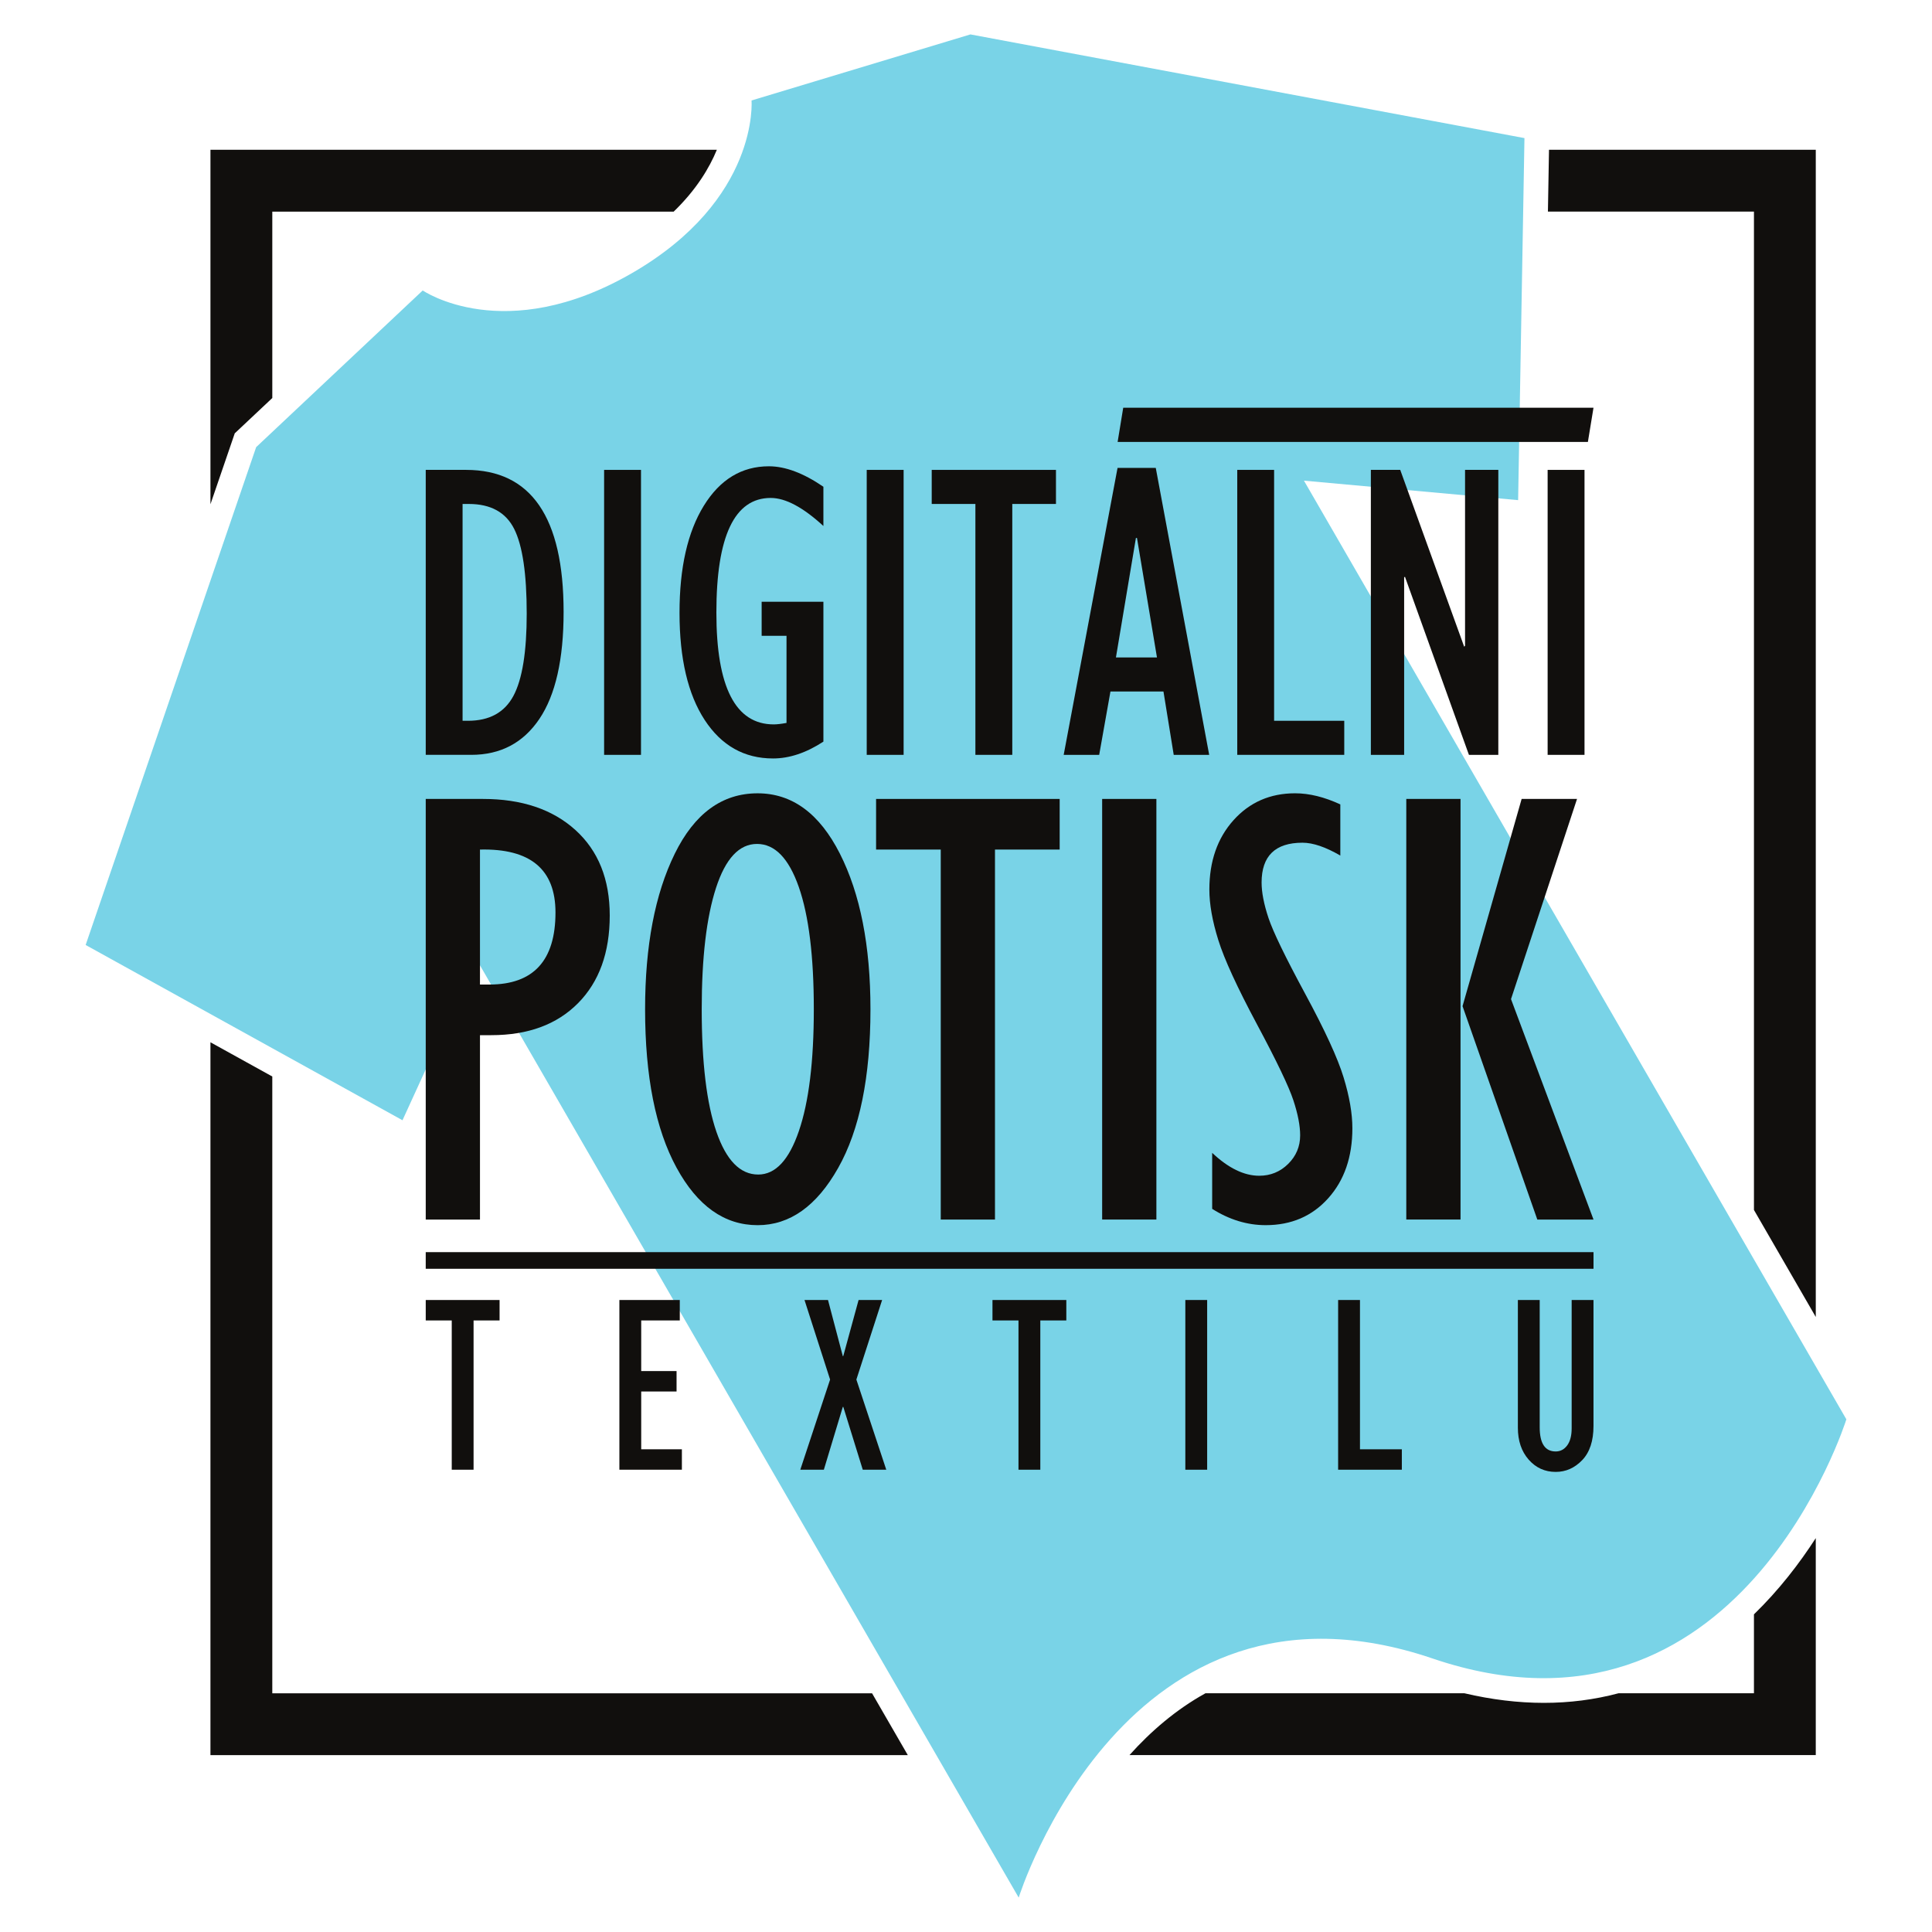
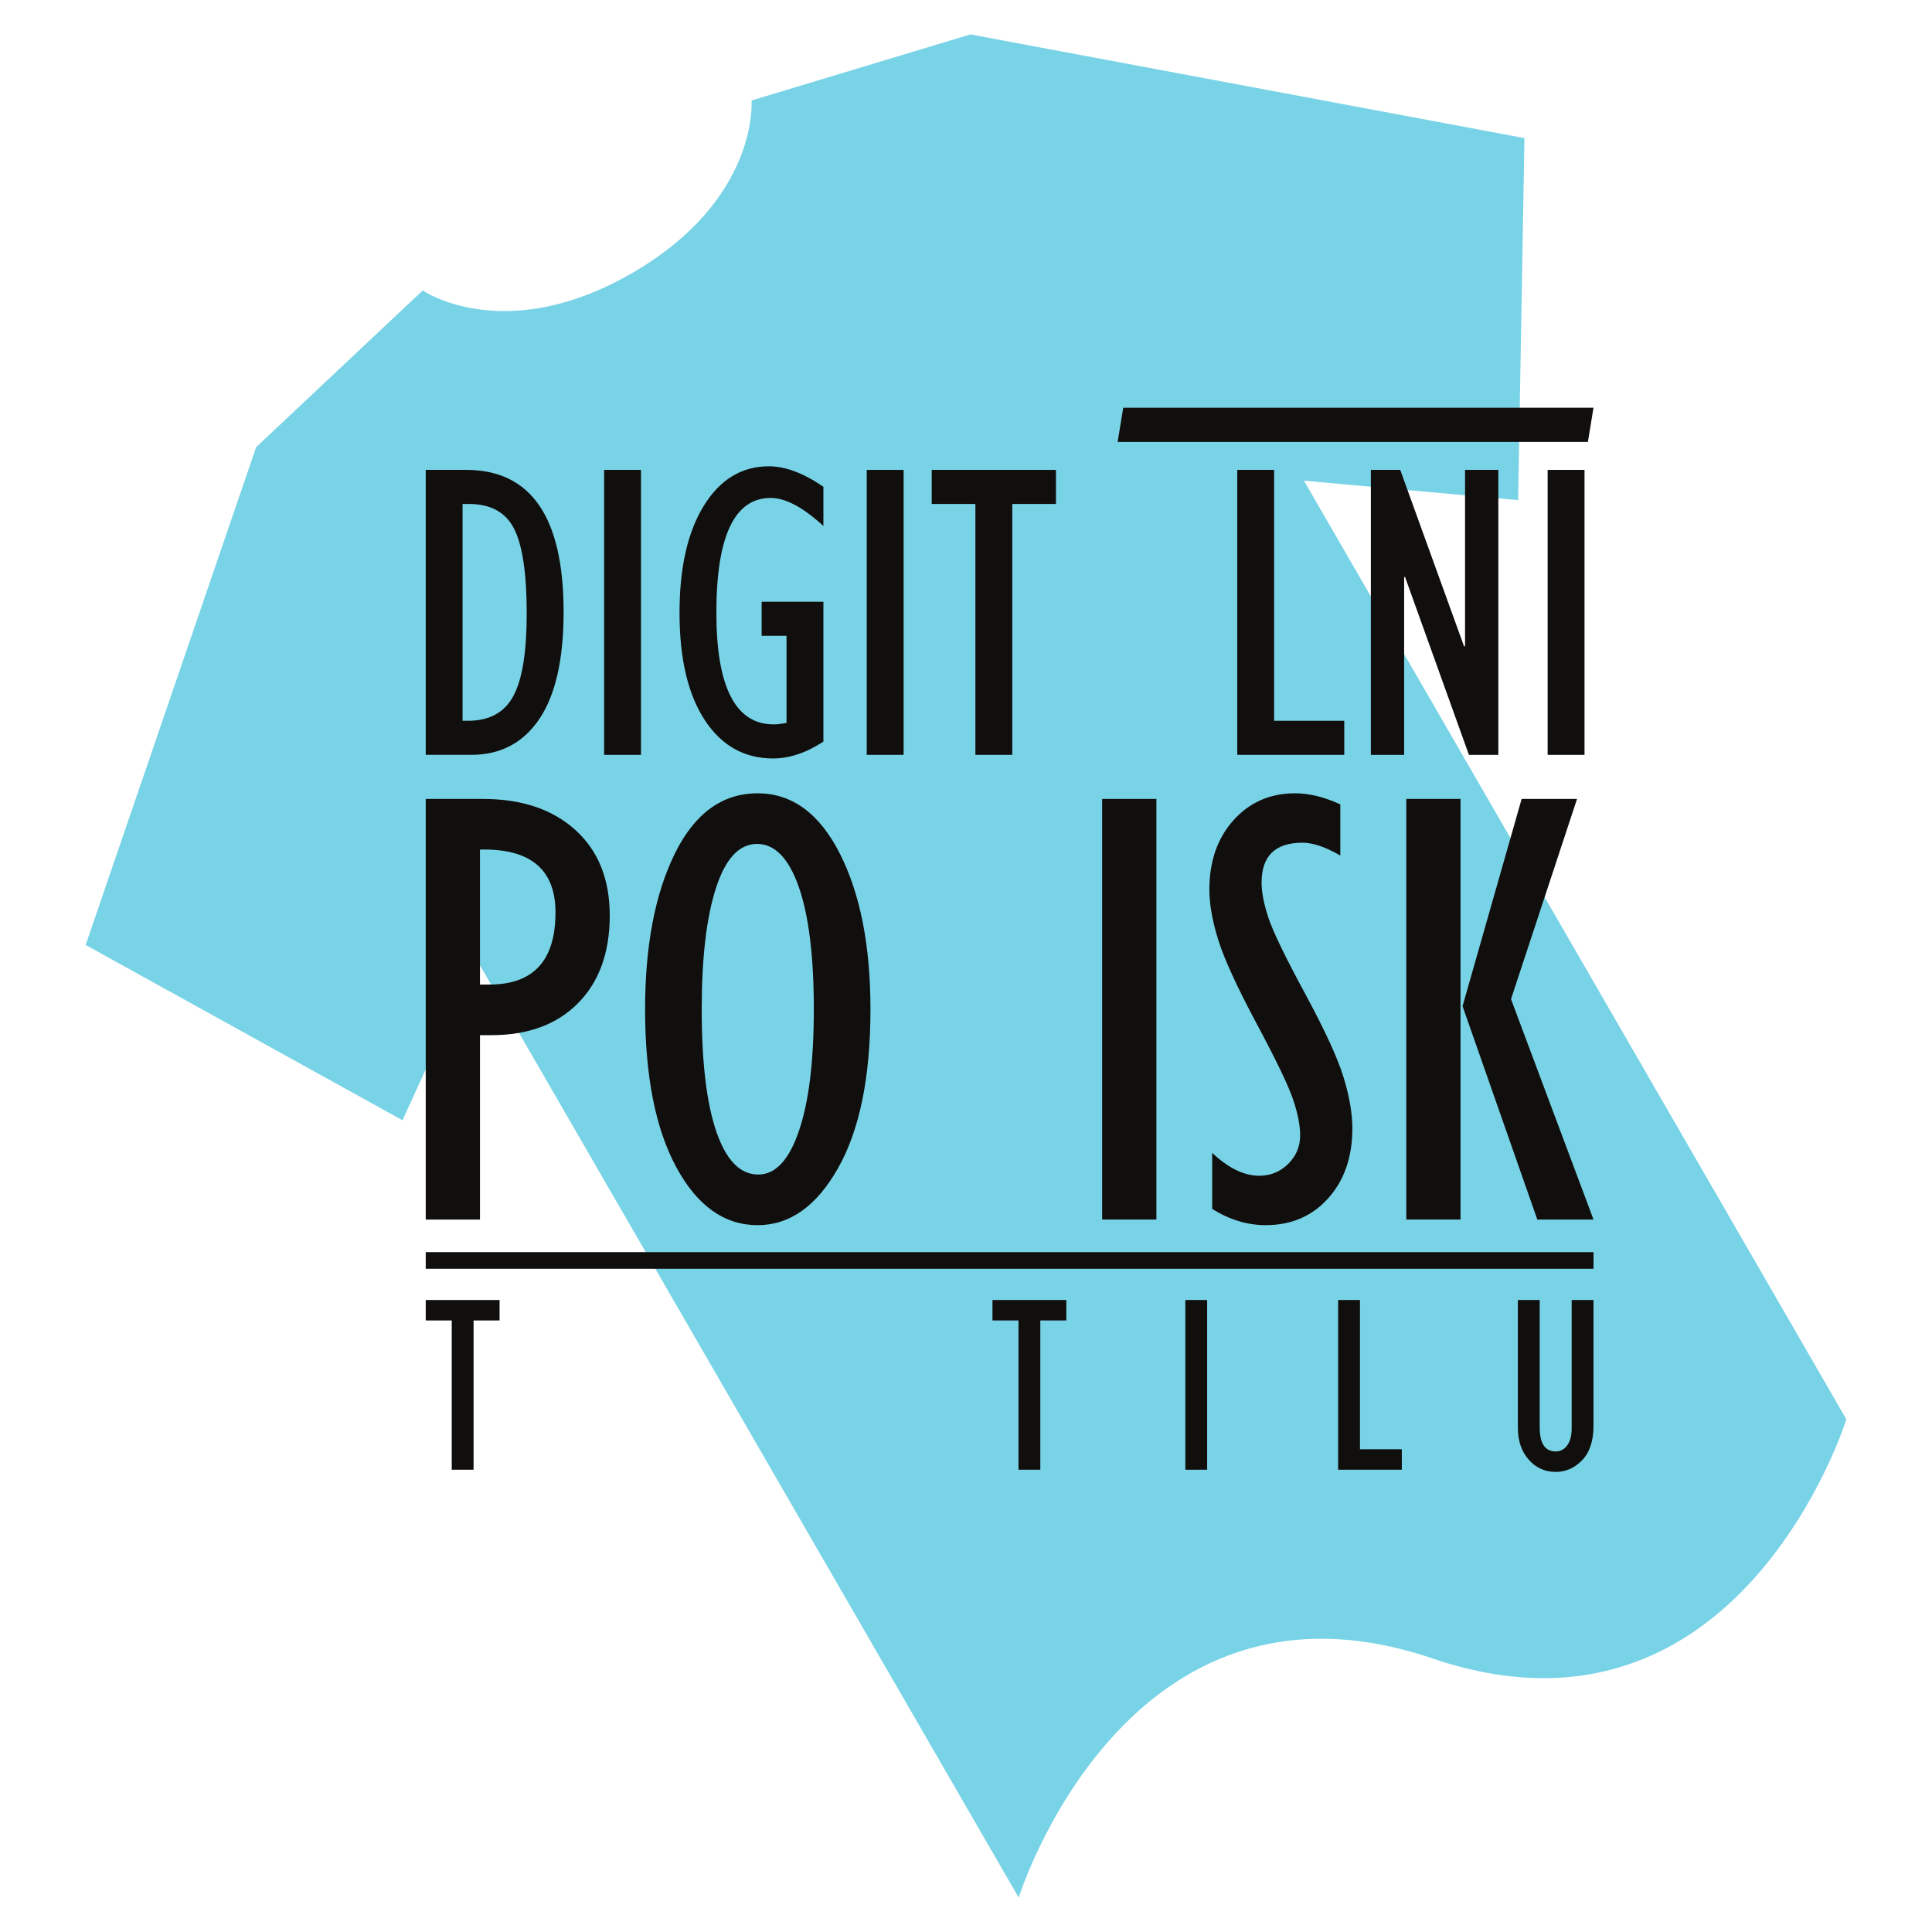
<svg xmlns="http://www.w3.org/2000/svg" xmlns:ns1="http://www.inkscape.org/namespaces/inkscape" xmlns:ns2="http://sodipodi.sourceforge.net/DTD/sodipodi-0.dtd" width="270" height="270" id="svg4489" version="1.1" ns1:version="0.48.5 r10040" ns2:docname="New document 4">
  <defs id="defs4491" />
  <ns2:namedview id="base" pagecolor="#ffffff" bordercolor="#666666" borderopacity="1.0" ns1:pageopacity="0.0" ns1:pageshadow="2" ns1:zoom="1.979899" ns1:cx="103.71468" ns1:cy="121.58694" ns1:document-units="px" ns1:current-layer="layer1" showgrid="false" ns1:window-width="1680" ns1:window-height="996" ns1:window-x="0" ns1:window-y="54" ns1:window-maximized="0" />
  <g ns1:label="Layer 1" ns1:groupmode="layer" id="layer1" transform="translate(0,-782.362)">
    <g id="g4597" transform="translate(11.969,-4.808)">
      <path ns1:connector-curvature="0" d="m 76.353,825.338 c -17.825,10.3 -29.246,2.424 -29.246,2.424 L 23.829,849.66 0,919.232 l 44.28,24.495 10.311,-22.544 75.804,131.179 c 0,0 14.967,-47.984 57.833,-33.417 42.871,14.569 57.835,-33.421 57.835,-33.421 L 170.26,854.342 l 29.931,2.723 0.885,-50.596 -77.426,-14.491 -30.59,9.231 c 0,0 1.117,13.83 -16.707,24.13" style="fill:#79d3e7;fill-opacity:1;fill-rule:nonzero;stroke:none" id="path3065" />
-       <path ns1:connector-curvature="0" d="m 26.084,1023.808 0,-86.196 -8.643,-4.782 0,99.619 97.456,0 c -1.566,-2.711 -3.239,-5.606 -4.994,-8.64 l -83.82,0 z m 207.064,0 -18.933,0 c -6.72,1.789 -13.922,1.784 -21.526,0 l -36.196,0 c -4.152,2.299 -7.676,5.357 -10.617,8.64 l 95.912,0 0,-30.324 c -2.289,3.546 -5.143,7.26 -8.64,10.654 l 0,11.03 z m -28.642,-215.705 -0.151,8.641 28.794,0 0,139.521 c 3.234,5.599 6.168,10.672 8.64,14.955 l 0,-163.118 -37.282,0 z m -178.421,34.691 0,-26.05 56.096,0 c 3.163,-3.059 4.981,-6.091 6.031,-8.641 l -70.77,0 0,49.536 3.396,-9.911 5.246,-4.934 z" style="fill:#110f0d;fill-opacity:1;fill-rule:nonzero;stroke:none" id="path3067" />
      <path ns1:connector-curvature="0" d="m 55.108,924.76 1.329,0 c 6.15,0 9.224,-3.357 9.224,-10.072 0,-6.032 -3.518,-8.961 -10.553,-8.79 l 0,18.863 z m -7.579,32.845 0,-58.782 7.995,0 c 5.419,0 9.725,1.448 12.921,4.341 3.197,2.895 4.798,6.878 4.798,11.949 0,5.188 -1.479,9.271 -4.43,12.252 -2.951,2.98 -6.989,4.47 -12.117,4.47 l -1.587,0 0,25.77 -7.579,0 z" style="fill:#110f0d;fill-opacity:1;fill-rule:nonzero;stroke:none" id="path3069" />
      <path ns1:connector-curvature="0" d="m 93.824,905.111 c -2.491,0 -4.401,2.05 -5.732,6.151 -1.329,4.099 -1.995,9.749 -1.995,16.951 0,7.459 0.686,13.174 2.059,17.146 1.375,3.971 3.317,5.955 5.838,5.955 2.405,0 4.299,-2.026 5.684,-6.085 1.393,-4.058 2.085,-9.73 2.085,-17.016 0,-7.399 -0.701,-13.101 -2.105,-17.101 -1.4,-4.001 -3.349,-6.001 -5.832,-6.001 m 0.085,53.279 c -4.643,0 -8.425,-2.686 -11.346,-8.061 -2.92,-5.372 -4.381,-12.742 -4.381,-22.115 0,-8.854 1.381,-16.099 4.145,-21.731 2.765,-5.629 6.625,-8.446 11.582,-8.446 4.81,0 8.644,2.81 11.491,8.425 2.849,5.619 4.277,12.869 4.277,21.753 0,9.457 -1.505,16.85 -4.514,22.18 -3.007,5.332 -6.758,7.996 -11.255,7.996" style="fill:#110f0d;fill-opacity:1;fill-rule:nonzero;stroke:none" id="path3071" />
-       <path ns1:connector-curvature="0" d="m 119.502,957.605 0,-51.708 -9.037,0 0,-7.075 25.657,0 0,7.075 -9.041,0 0,51.708 -7.579,0 z" style="fill:#110f0d;fill-opacity:1;fill-rule:nonzero;stroke:none" id="path3073" />
      <path ns1:connector-curvature="0" d="m 142.059,898.822 7.579,0 0,58.781 -7.579,0 0,-58.781 z" style="fill:#110f0d;fill-opacity:1;fill-rule:nonzero;stroke:none" id="path3075" />
      <path ns1:connector-curvature="0" d="m 157.434,956.111 0,-7.829 c 2.265,2.135 4.456,3.201 6.579,3.201 1.574,0 2.922,-0.551 4.041,-1.654 1.115,-1.104 1.675,-2.434 1.675,-3.993 0,-1.347 -0.315,-2.981 -0.949,-4.9 -0.627,-1.917 -2.329,-5.466 -5.095,-10.637 -2.765,-5.173 -4.565,-9.094 -5.395,-11.758 -0.835,-2.665 -1.249,-5.015 -1.249,-7.051 0,-3.953 1.123,-7.185 3.371,-9.693 2.25,-2.507 5.121,-3.763 8.615,-3.763 1.975,0 4.079,0.519 6.315,1.552 l 0,7.149 c -2.06,-1.195 -3.824,-1.795 -5.286,-1.795 -3.811,0 -5.715,1.855 -5.715,5.56 0,1.376 0.32,3.033 0.965,4.966 0.645,1.933 2.354,5.457 5.117,10.574 2.768,5.116 4.559,9.012 5.375,11.691 0.82,2.683 1.229,5.051 1.229,7.115 0,4.013 -1.125,7.274 -3.373,9.779 -2.248,2.51 -5.162,3.763 -8.744,3.763 -2.579,0 -5.072,-0.76 -7.478,-2.279" style="fill:#110f0d;fill-opacity:1;fill-rule:nonzero;stroke:none" id="path3077" />
      <path ns1:connector-curvature="0" d="m 202.873,957.605 -10.449,-29.823 8.258,-28.96 7.742,0 -9.227,27.974 11.53,30.809 -7.854,0 z m -18.311,-58.782 7.58,0 0,58.781 -7.58,0 0,-58.781 z" style="fill:#110f0d;fill-opacity:1;fill-rule:nonzero;stroke:none" id="path3079" />
      <path ns1:connector-curvature="0" d="m 51.163,992.565 0,-20.86 -3.634,0 0,-2.857 10.319,0 0,2.857 -3.635,0 0,20.86 -3.05,0 z" style="fill:#110f0d;fill-opacity:1;fill-rule:nonzero;stroke:none" id="path3081" />
-       <path ns1:connector-curvature="0" d="m 74.591,992.565 0,-23.718 8.441,0 0,2.857 -5.391,0 0,7.075 4.941,0 0,2.855 -4.941,0 0,8.075 5.685,0 0,2.855 -8.735,0 z" style="fill:#110f0d;fill-opacity:1;fill-rule:nonzero;stroke:none" id="path3083" />
-       <path ns1:connector-curvature="0" d="m 99.874,992.565 4.164,-12.6 -3.576,-11.117 3.283,0 2.074,7.856 0.062,-0.03 2.139,-7.826 3.288,0 -3.598,11.117 4.179,12.6 -3.285,0 -2.72,-8.775 -0.07,0 -2.649,8.775 -3.29,0 z" style="fill:#110f0d;fill-opacity:1;fill-rule:nonzero;stroke:none" id="path3085" />
      <path ns1:connector-curvature="0" d="m 130.366,992.565 0,-20.86 -3.635,0 0,-2.857 10.319,0 0,2.857 -3.634,0 0,20.86 -3.05,0 z" style="fill:#110f0d;fill-opacity:1;fill-rule:nonzero;stroke:none" id="path3087" />
      <path ns1:connector-curvature="0" d="m 153.683,968.847 3.05,0 0,23.719 -3.05,0 0,-23.719 z" style="fill:#110f0d;fill-opacity:1;fill-rule:nonzero;stroke:none" id="path3089" />
      <path ns1:connector-curvature="0" d="m 175.036,992.565 0,-23.718 3.053,0 0,20.863 5.851,0 0,2.855 -8.904,0 z" style="fill:#110f0d;fill-opacity:1;fill-rule:nonzero;stroke:none" id="path3091" />
      <path ns1:connector-curvature="0" d="m 200.157,968.847 3.05,0 0,17.791 c 0,2.25 0.744,3.376 2.235,3.376 0.657,0 1.191,-0.285 1.61,-0.85 0.416,-0.568 0.621,-1.36 0.621,-2.391 l 0,-17.926 3.05,0 0,17.61 c 0,2.079 -0.524,3.67 -1.574,4.768 -1.055,1.097 -2.289,1.647 -3.708,1.647 -1.512,0 -2.772,-0.574 -3.777,-1.718 -1.005,-1.143 -1.508,-2.627 -1.508,-4.455 l 0,-17.852 z" style="fill:#110f0d;fill-opacity:1;fill-rule:nonzero;stroke:none" id="path3093" />
      <path ns1:connector-curvature="0" d="m 52.678,887.901 0.75,0 c 2.998,0 5.116,-1.16 6.355,-3.481 1.241,-2.322 1.857,-6.154 1.857,-11.496 0,-5.575 -0.586,-9.521 -1.755,-11.842 -1.171,-2.321 -3.286,-3.482 -6.339,-3.482 l -0.869,0 0,30.302 z m -5.149,4.76 0,-39.824 5.636,0 c 9.086,0 13.631,6.617 13.631,19.854 0,6.617 -1.13,11.6 -3.386,14.95 -2.257,3.349 -5.43,5.02 -9.516,5.02 l -6.365,0 z" style="fill:#110f0d;fill-opacity:1;fill-rule:nonzero;stroke:none" id="path3095" />
      <path ns1:connector-curvature="0" d="m 72.456,852.837 5.155,0 0,39.825 -5.155,0 0,-39.825 z" style="fill:#110f0d;fill-opacity:1;fill-rule:nonzero;stroke:none" id="path3097" />
      <path ns1:connector-curvature="0" d="m 103.103,871.265 0,19.546 c -2.399,1.57 -4.747,2.355 -7.034,2.355 -4.027,0 -7.214,-1.794 -9.559,-5.38 -2.341,-3.586 -3.515,-8.579 -3.515,-14.977 0,-6.301 1.131,-11.29 3.397,-14.964 2.269,-3.675 5.301,-5.51 9.095,-5.51 2.288,0 4.825,0.951 7.615,2.859 l 0,5.485 c -2.842,-2.612 -5.294,-3.92 -7.362,-3.92 -5.061,0 -7.594,5.343 -7.594,16.027 0,10.414 2.672,15.62 8.016,15.62 0.44,0 1.04,-0.068 1.786,-0.205 l 0,-12.174 -3.475,0 0,-4.763 8.629,0 z" style="fill:#110f0d;fill-opacity:1;fill-rule:nonzero;stroke:none" id="path3099" />
      <path ns1:connector-curvature="0" d="m 109.157,852.837 5.156,0 0,39.825 -5.156,0 0,-39.825 z" style="fill:#110f0d;fill-opacity:1;fill-rule:nonzero;stroke:none" id="path3101" />
      <path ns1:connector-curvature="0" d="m 124.344,892.661 0,-35.062 -6.104,0 0,-4.761 17.364,0 0,4.761 -6.105,0 0,35.062 -5.155,0 z" style="fill:#110f0d;fill-opacity:1;fill-rule:nonzero;stroke:none" id="path3103" />
-       <path ns1:connector-curvature="0" d="m 143.984,879.052 5.736,0 -2.795,-16.703 -0.147,0 -2.794,16.703 z m -7.3,13.609 7.527,-40.102 5.34,0 7.466,40.102 -4.956,0 -1.433,-8.85 -7.41,0 -1.573,8.85 -4.963,0 z" style="fill:#110f0d;fill-opacity:1;fill-rule:nonzero;stroke:none" id="path3105" />
      <path ns1:connector-curvature="0" d="m 160.939,892.661 0,-39.824 5.15,0 0,35.064 9.804,0 0,4.76 -14.954,0 z" style="fill:#110f0d;fill-opacity:1;fill-rule:nonzero;stroke:none" id="path3107" />
      <path ns1:connector-curvature="0" d="m 179.611,892.661 0,-39.824 4.104,0 8.939,24.715 0.12,-0.144 0,-24.571 4.649,0 0,39.824 -4.107,0 -8.941,-24.89 -0.113,0.089 0,24.801 -4.65,0 z" style="fill:#110f0d;fill-opacity:1;fill-rule:nonzero;stroke:none" id="path3109" />
      <path ns1:connector-curvature="0" d="m 204.315,852.837 5.154,0 0,39.825 -5.154,0 0,-39.825 z" style="fill:#110f0d;fill-opacity:1;fill-rule:nonzero;stroke:none" id="path3111" />
      <path ns1:connector-curvature="0" d="m 209.942,848.931 -65.721,0 0.782,-4.779 65.722,0 -0.784,4.779 z" style="fill:#110f0d;fill-opacity:1;fill-rule:nonzero;stroke:none" id="path3113" />
      <path ns1:connector-curvature="0" d="m 210.726,964.483 -163.199,0 0,-2.324 163.199,0 0,2.324 z" style="fill:#110f0d;fill-opacity:1;fill-rule:nonzero;stroke:none" id="path3115" />
    </g>
  </g>
</svg>